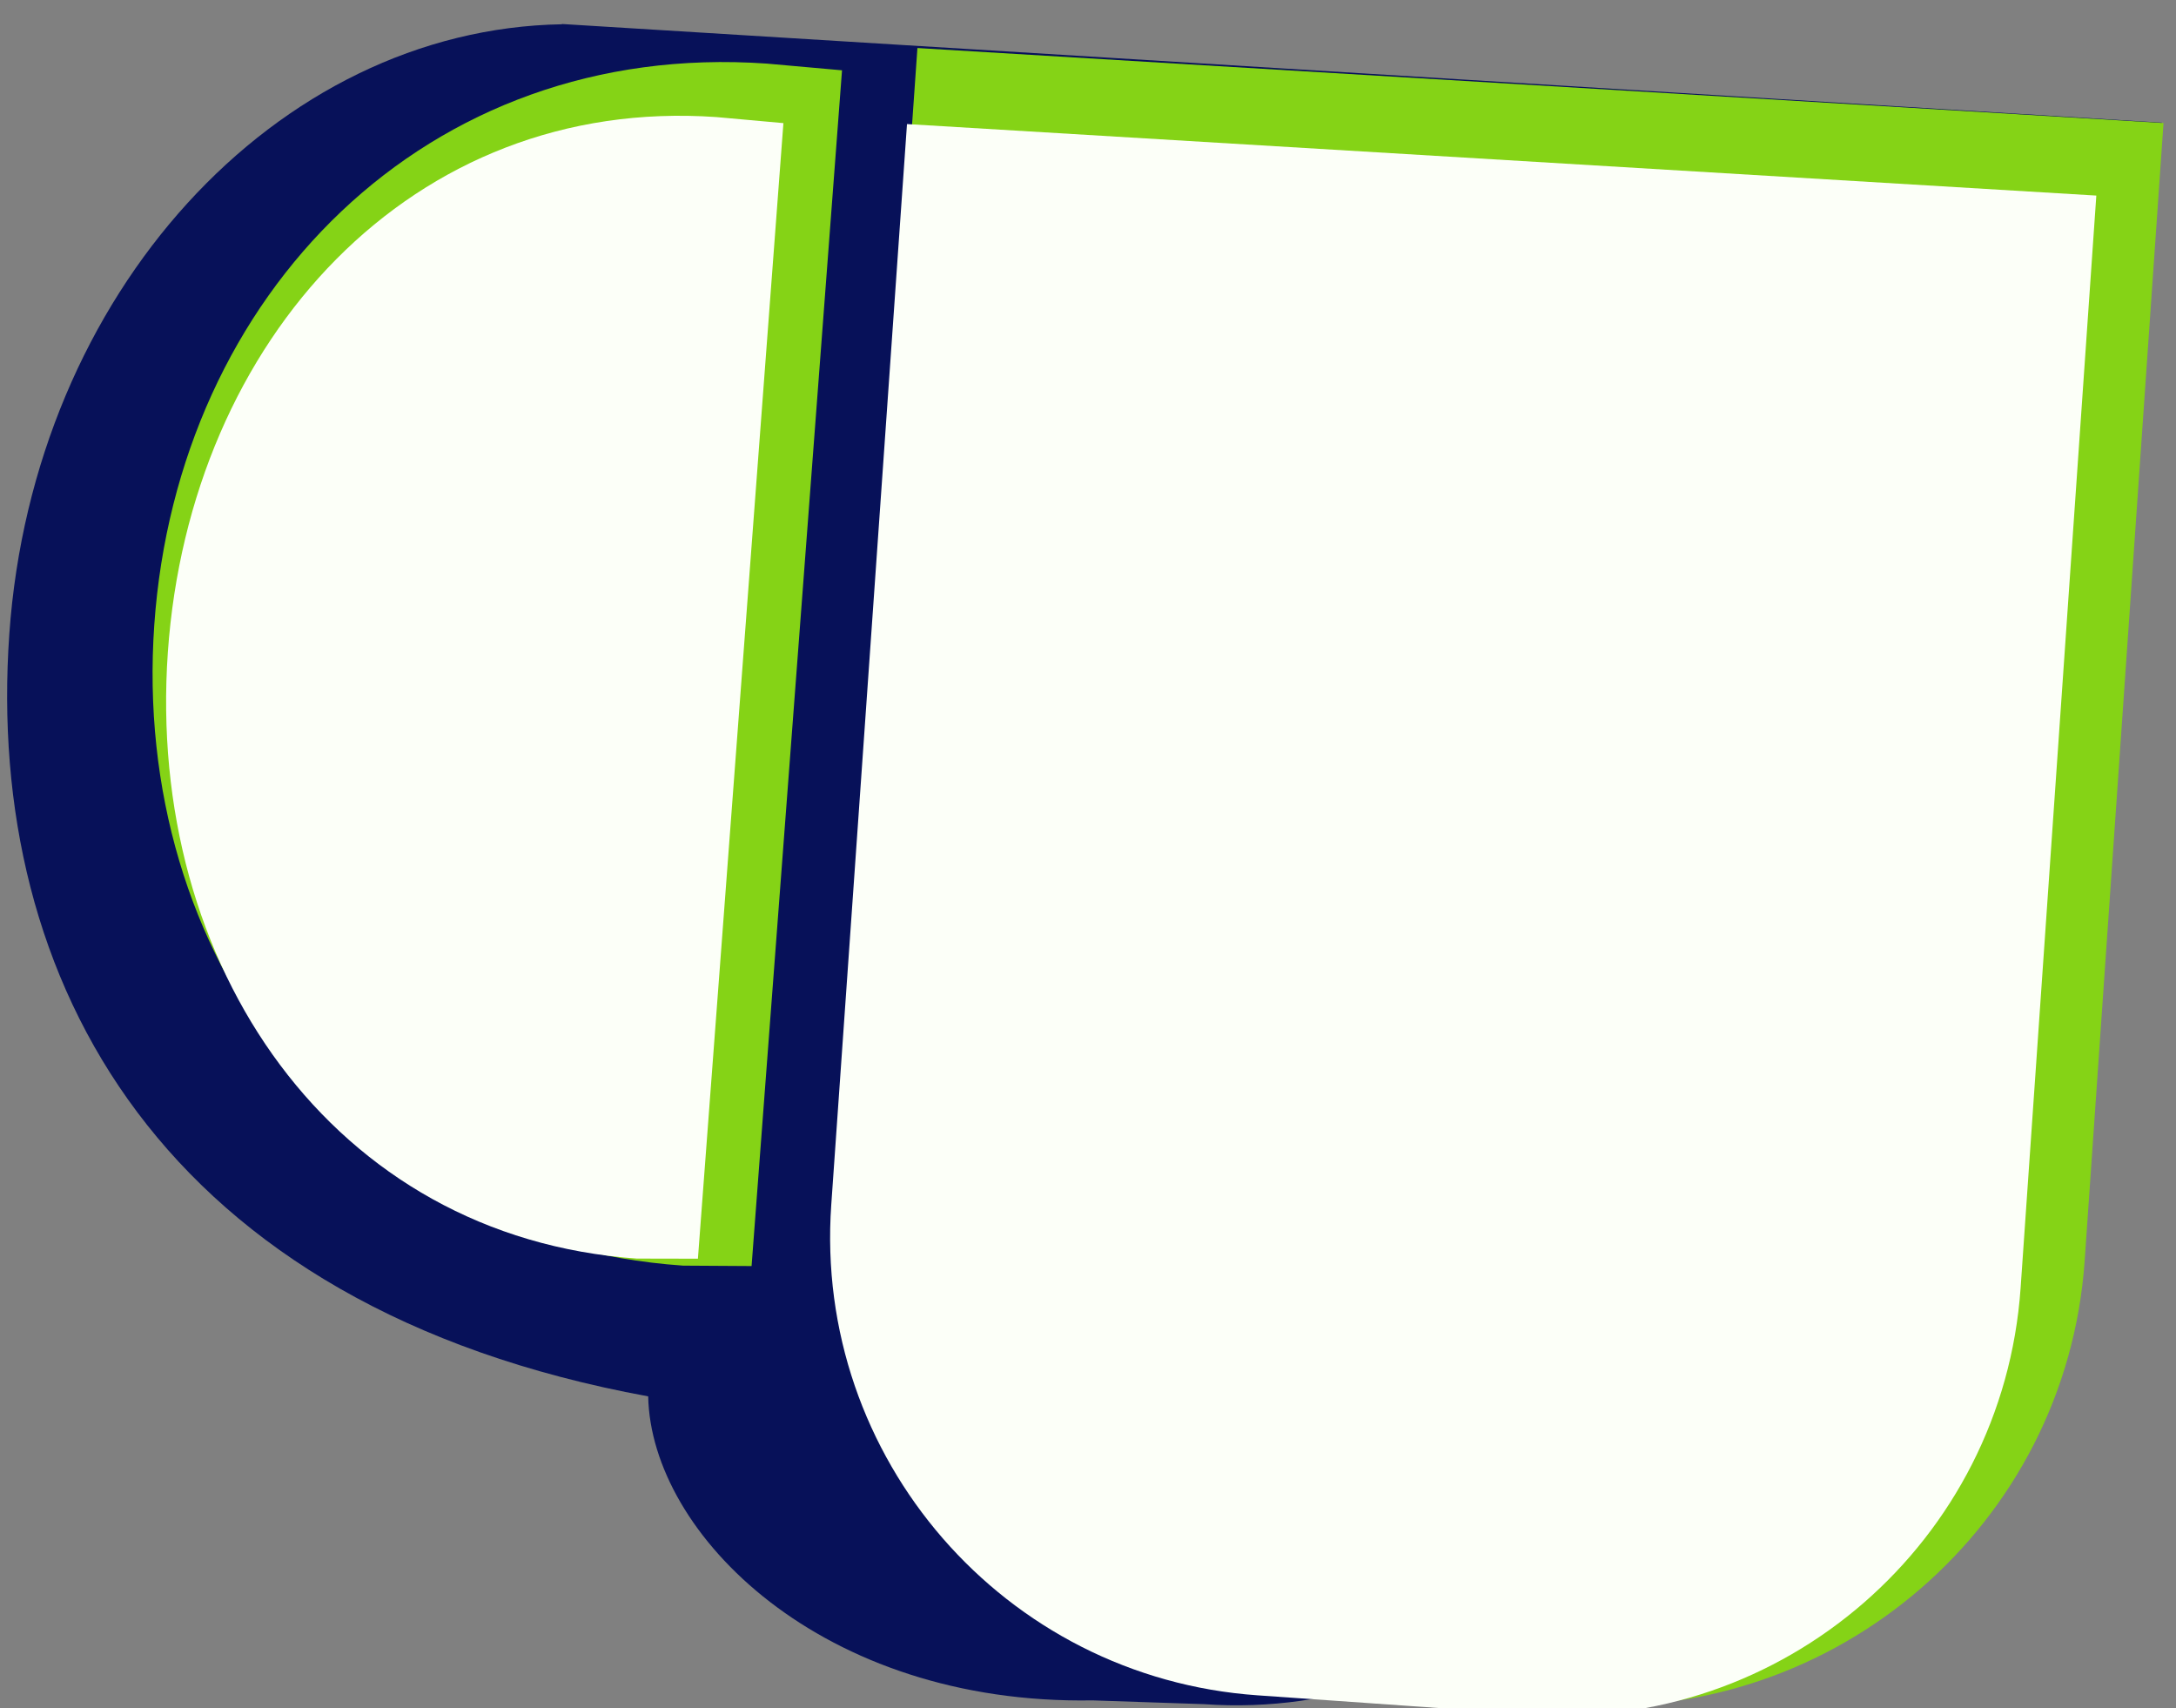
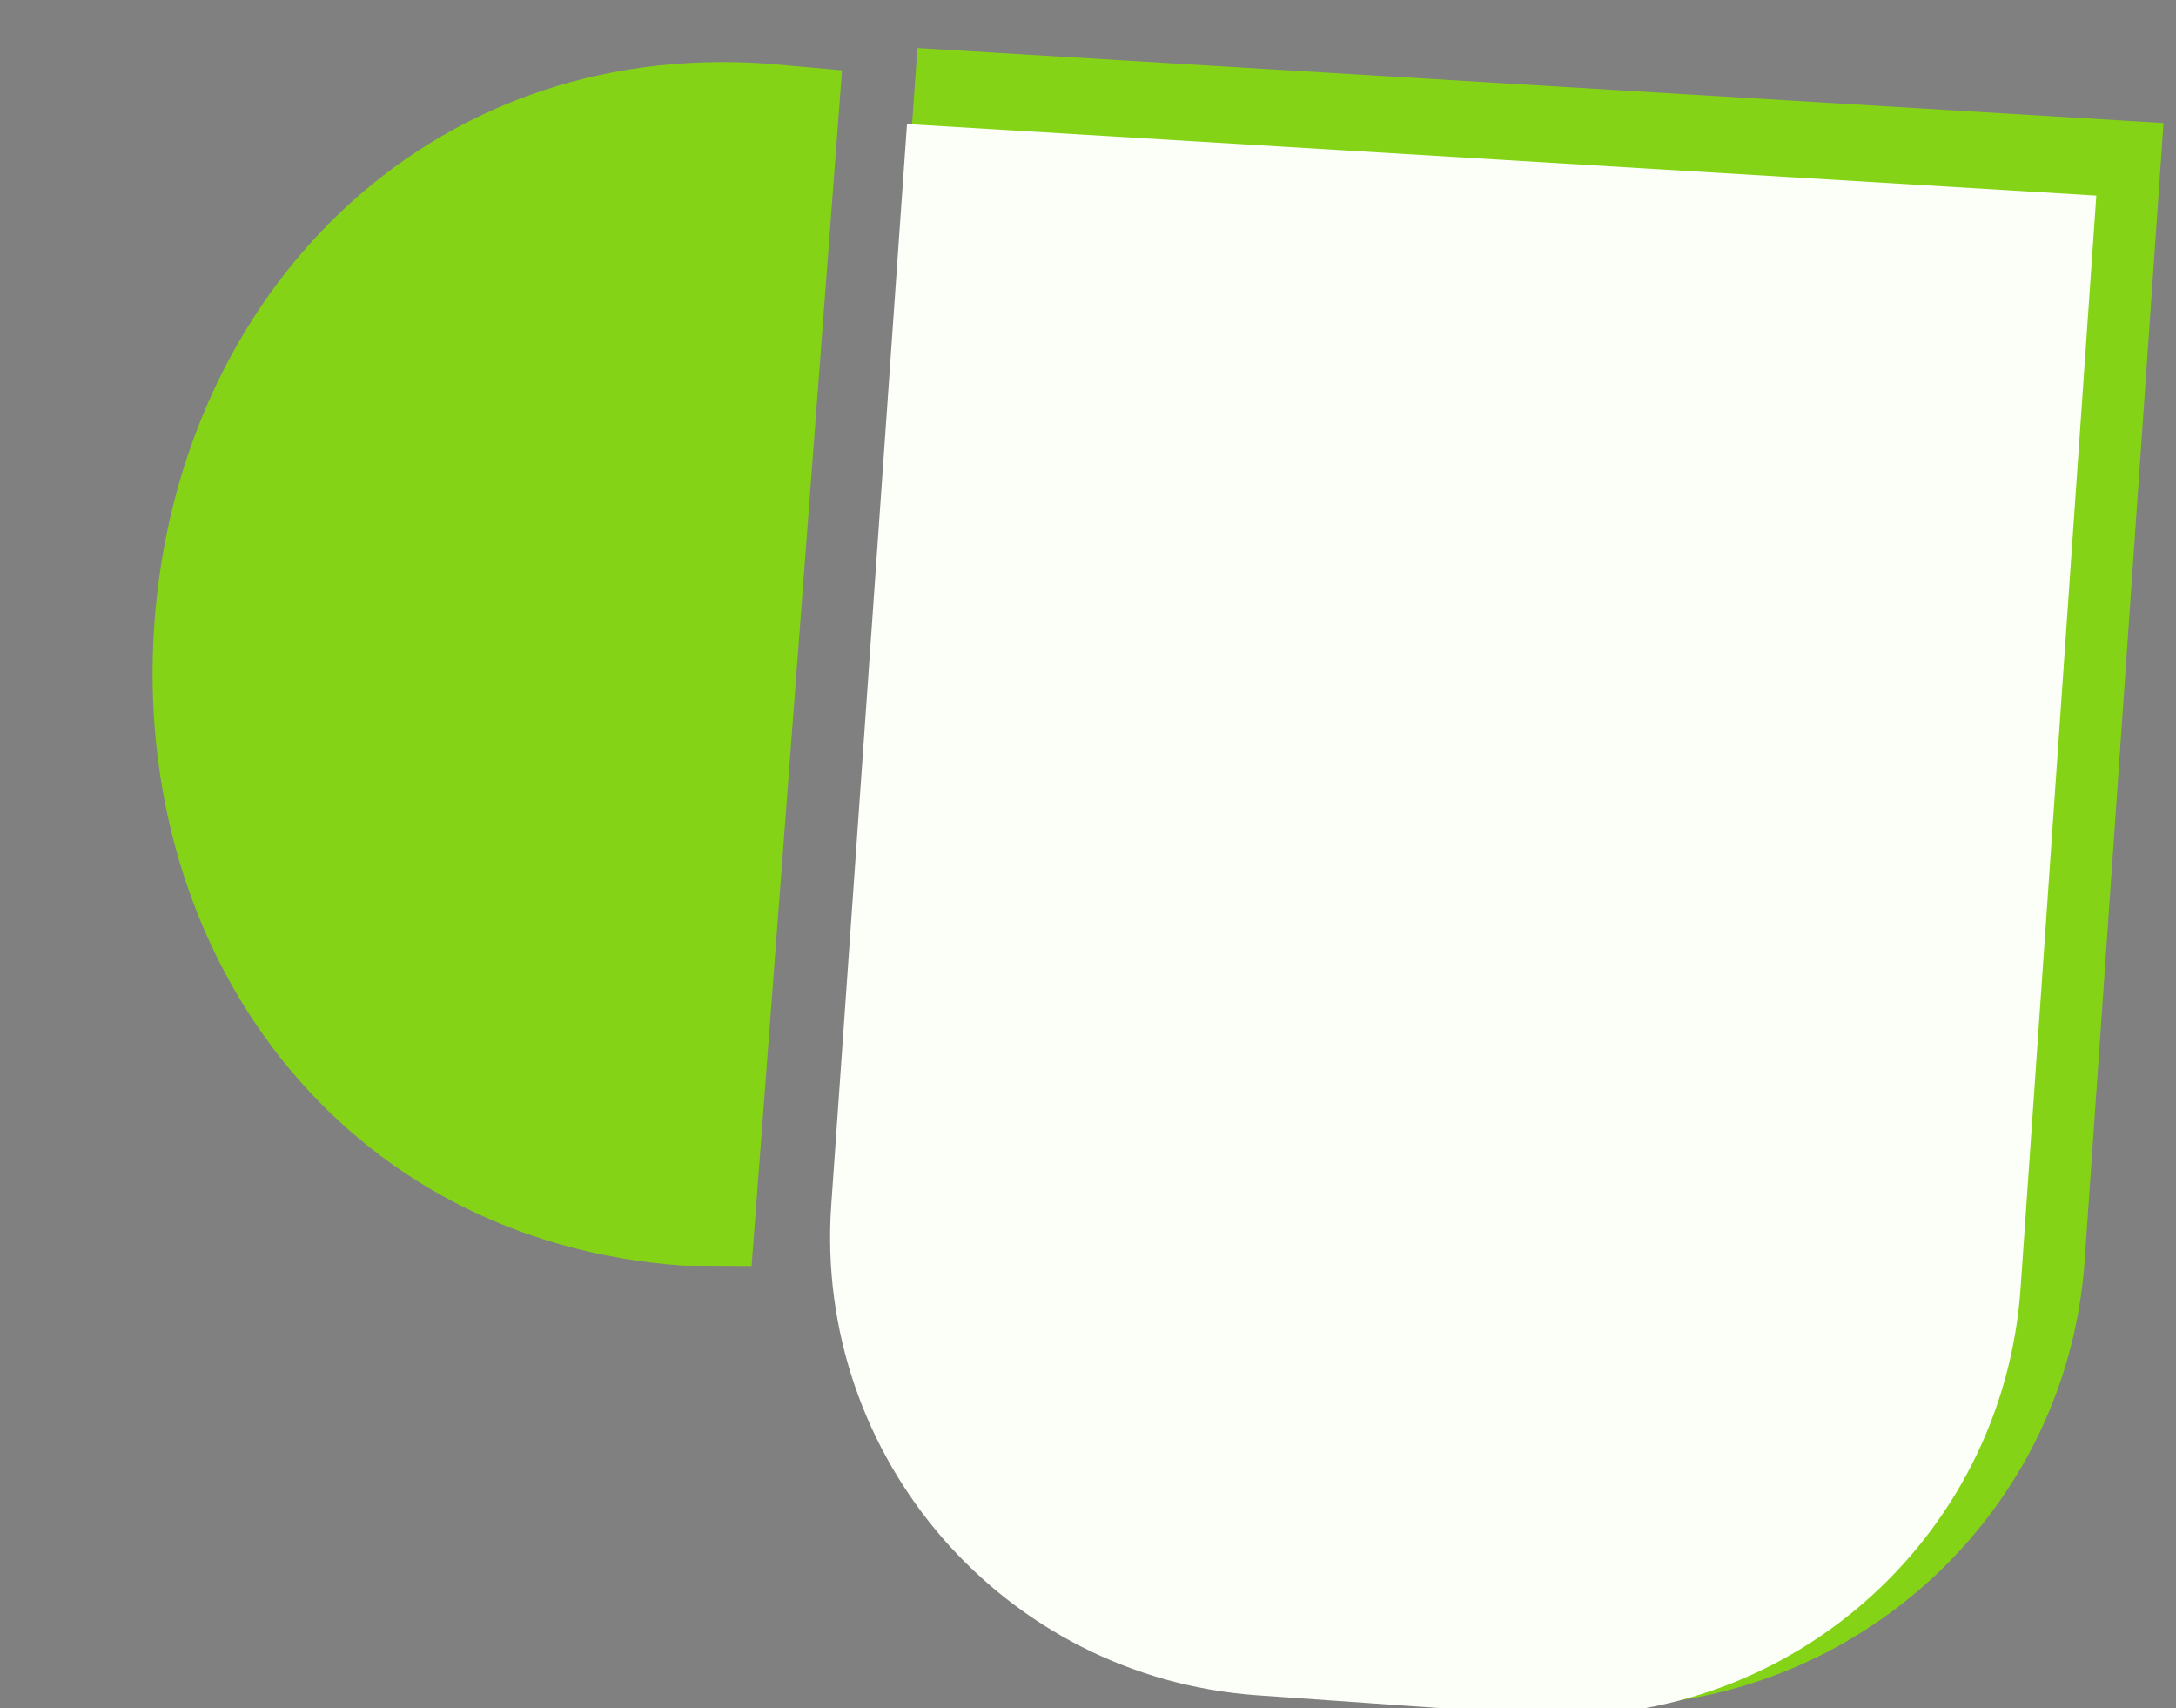
<svg xmlns="http://www.w3.org/2000/svg" id="Capa_2" data-name="Capa 2" viewBox="0 0 1906.54 1496.59">
  <rect x="0" y="0" width="1906.54" height="1496.59" fill="#808080" stroke="none" />
  <defs>
    <style>
      .cls-1 {
        fill: #85d316;
      }

      .cls-2 {
        fill: #fcfff8;
      }

      .cls-3 {
        fill: #071159;
      }
    </style>
  </defs>
-   <path class="cls-3" d="M495.36,21.21c-.99,0-2.03,0-3.01,.05v-.26l3.01,.21Z" />
-   <path class="cls-3" d="M1894.05,107.44l-69.3,998.82c-15.64,223.26-209.34,391.62-432.61,375.93l-172.67-12.1c-51.11,18.49-106.8,26.86-164.51,22.8l-97.64-3.32c-237.31,4.14-387.03-145.58-389.4-266.31C141.84,1145.15-13.19,860.09,8.16,555.42,29.14,256.68,242.23,25.52,492.35,21.26c.99-.05,2.03-.05,3.01-.05L1894.05,107.44Z" />
  <path class="cls-1" d="M1376.47,1493.5l-250.37-17.55c-232.35-16.28-407.58-216.74-391.39-447.73L803.82,42.07,1895.6,107.77l-69.11,996.98c-16.19,230.99-217.67,405.04-450.02,388.76Z" />
  <path class="cls-1" d="M737.75,61.59l-79.24,1047.51-60.01-.37c-298.67-20.93-483.58-272.23-463.31-561.51C155.46,257.97,373.21,34.79,671.88,55.72l65.86,5.87Z" />
  <path class="cls-2" d="M1340.69,1501.89l-238.97-16.75c-221.77-15.54-388.94-207.92-373.4-429.68L794.68,108.69l1042.05,62.64-66.35,957.16c-15.54,221.77-207.92,388.94-429.68,373.4Z" />
-   <path class="cls-2" d="M686.4,107.86l-74.91,994.79-53.52-.11c-266.27-18.66-430.16-256.49-410.9-531.2,19.25-274.68,214.35-487.45,480.62-468.78l58.71,5.3Z" />
</svg>